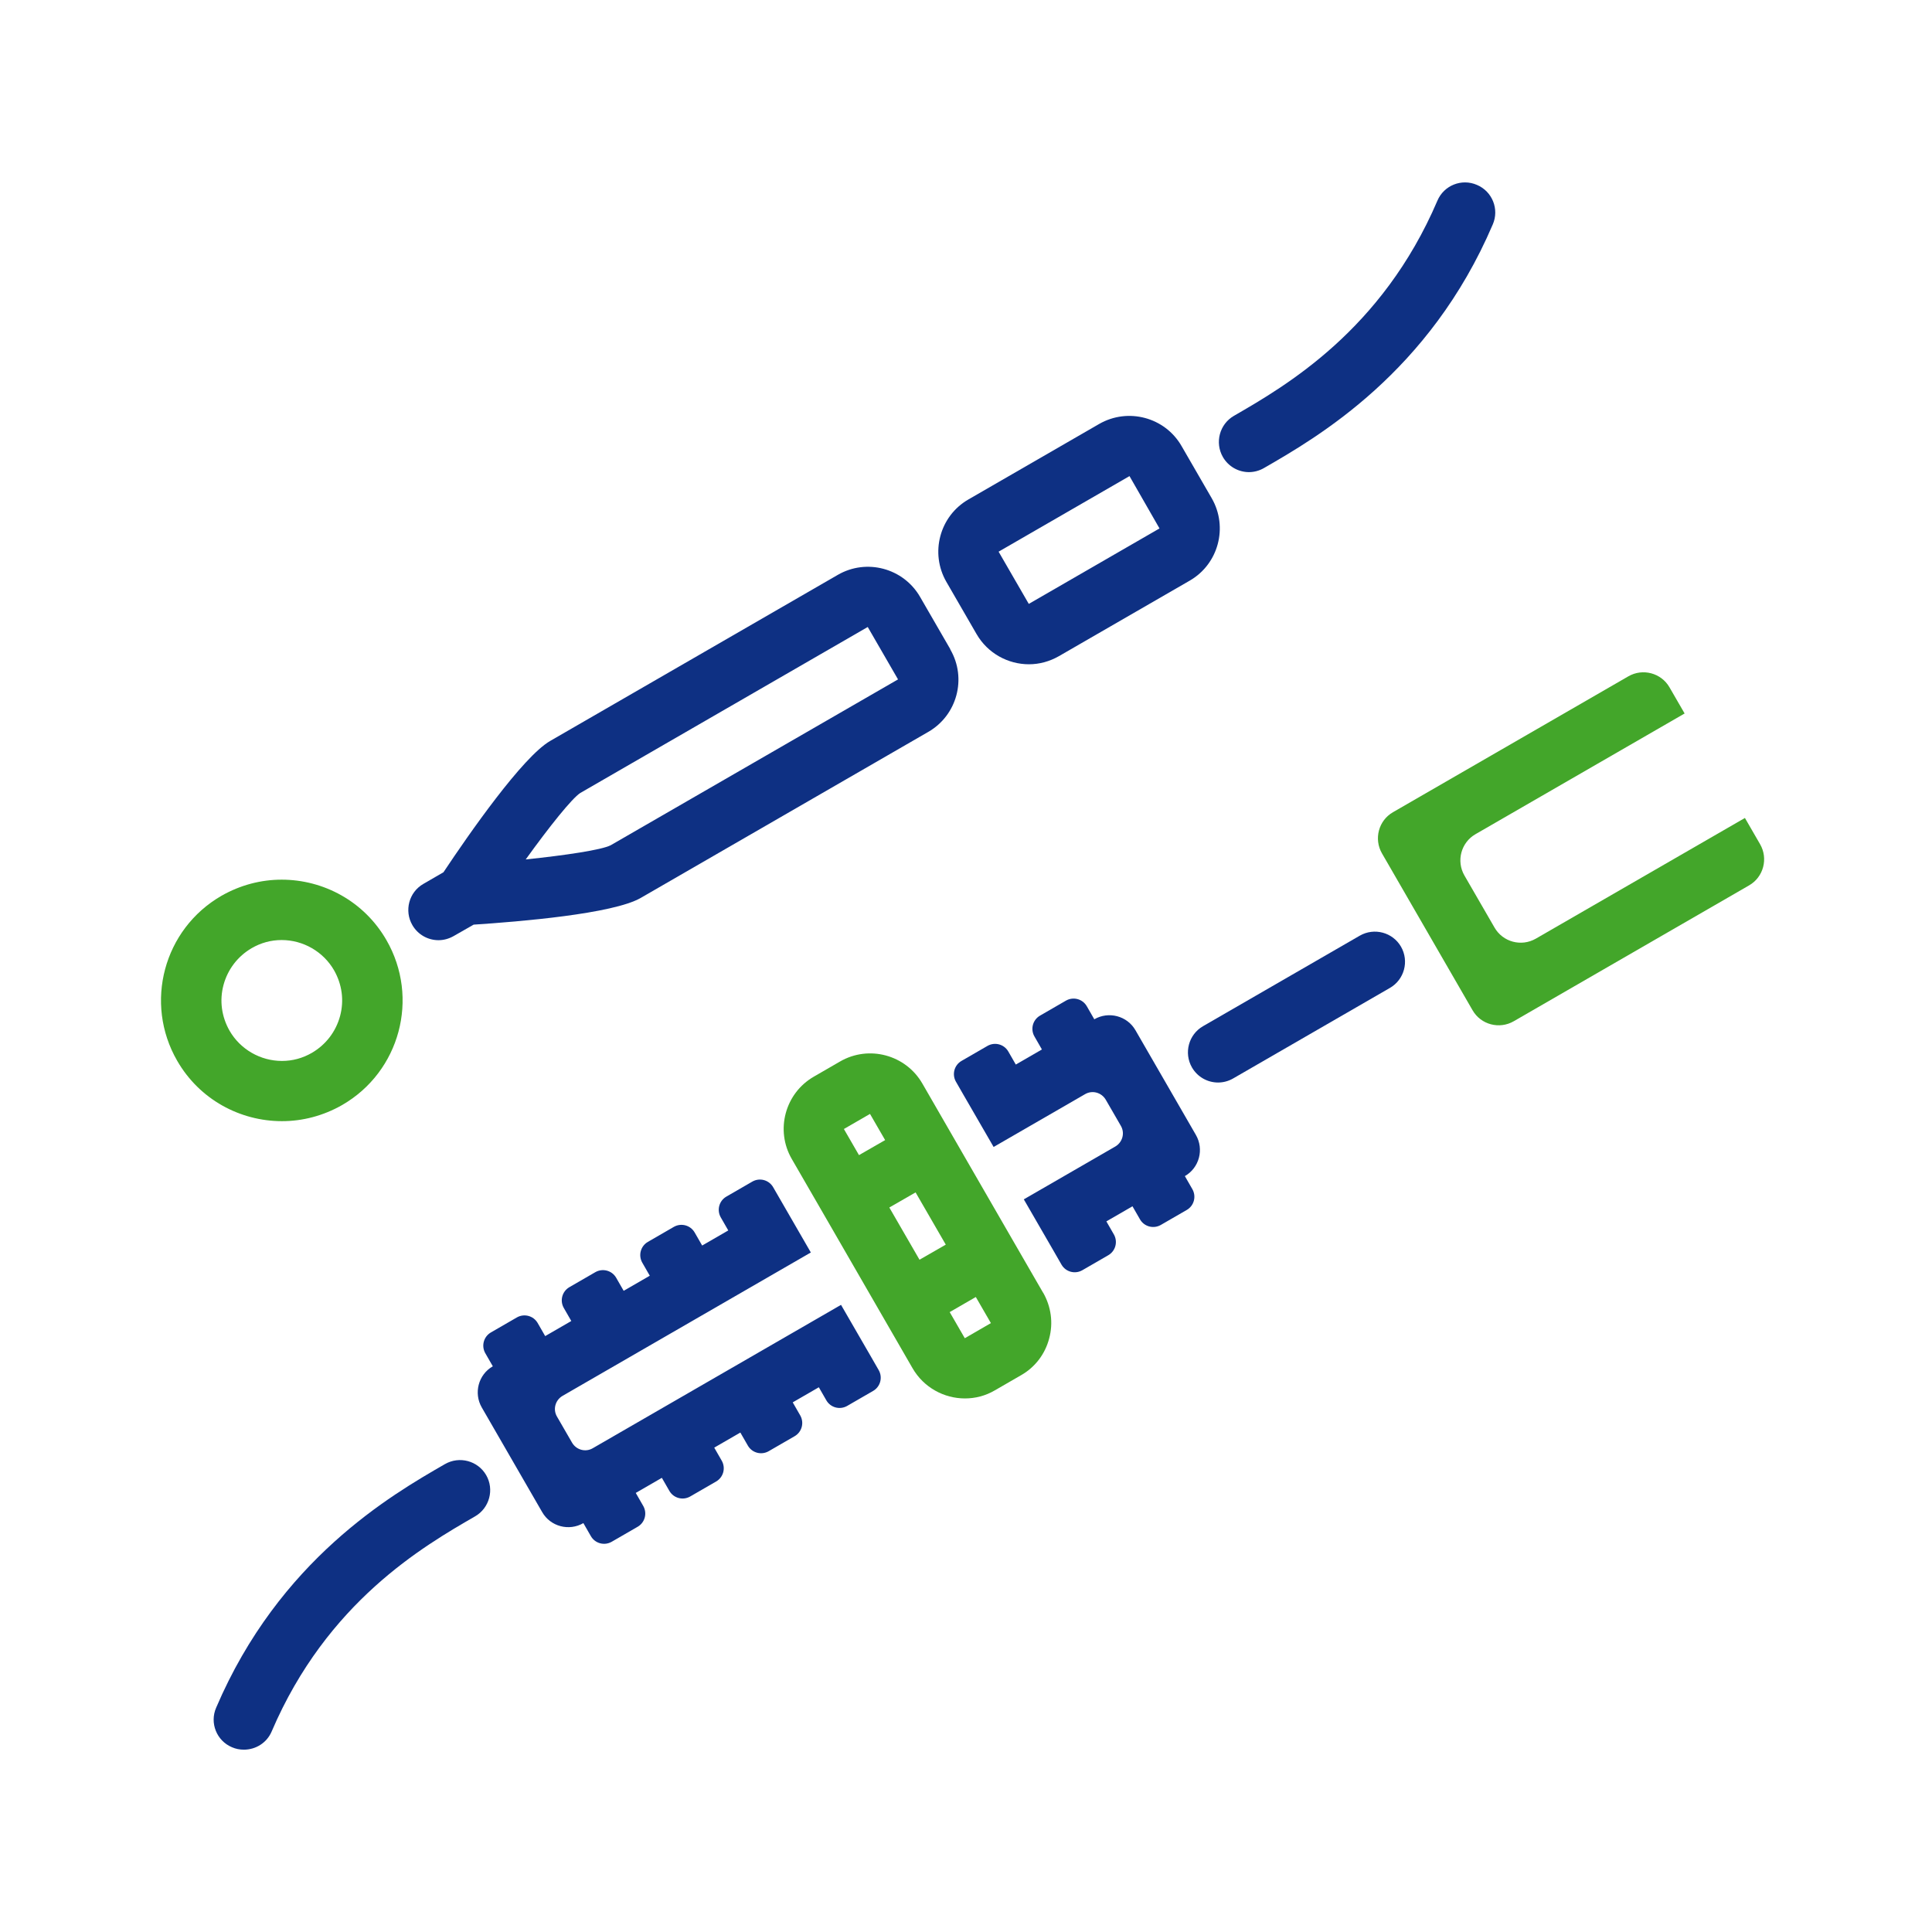
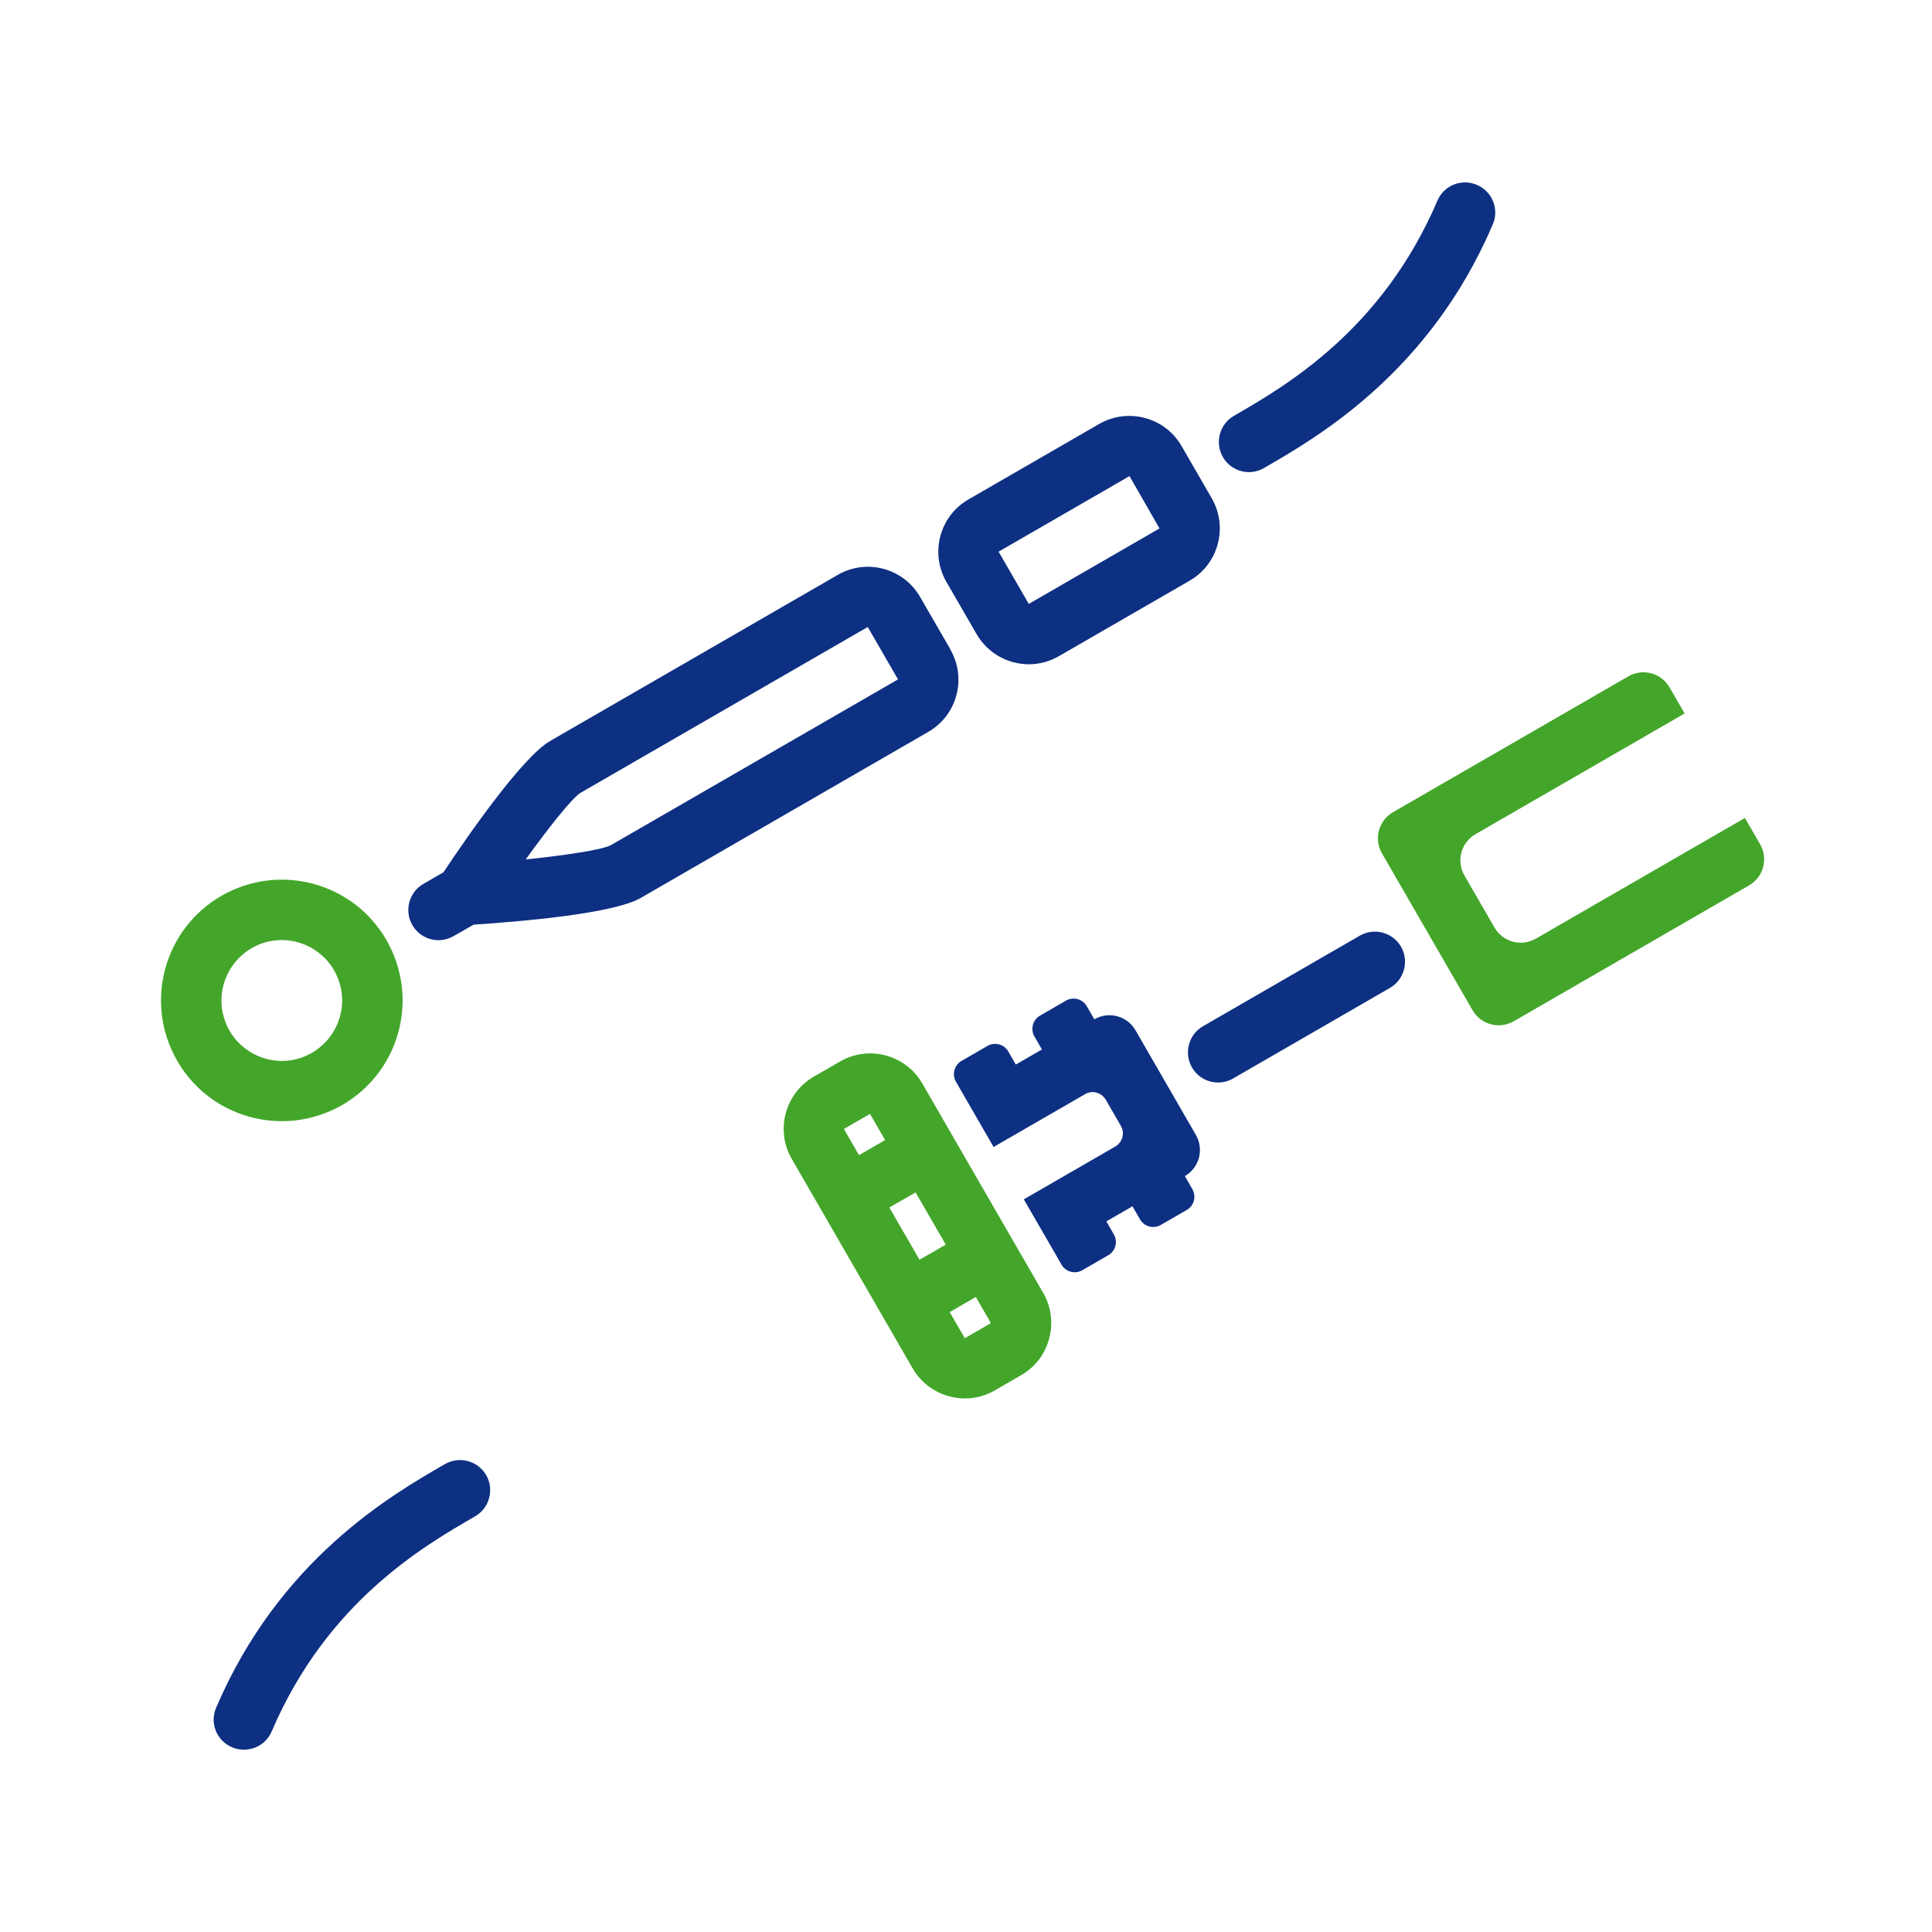
<svg xmlns="http://www.w3.org/2000/svg" id="Icons" width="128" height="128" viewBox="0 0 128 128">
  <defs>
    <style>.cls-1{fill:#0e3083;}.cls-1,.cls-2{stroke-width:0px;}.cls-2{fill:#43a62a;}</style>
  </defs>
  <g id="_09_-_Bowdenzuege">
    <g id="gedreht">
      <g id="bowdenzug">
        <path id="element" class="cls-2" d="m115.61,54.19l-13.86,8c-.96.55-2.18.22-2.73-.73l-2-3.46c-.55-.96-.22-2.18.73-2.73l13.86-8-1-1.73c-.55-.96-1.78-1.28-2.73-.73l-15.59,9c-.96.55-1.28,1.78-.73,2.73l6,10.39c.55.96,1.78,1.28,2.73.73l15.59-9c.96-.55,1.28-1.78.73-2.73l-1-1.73Z" />
        <path id="mutter" class="cls-2" d="m69.11,85.65l-1-1.73h0s-4-6.93-4-6.93h0s-3-5.2-3-5.2c-1.1-1.91-3.55-2.57-5.46-1.46l-1.73,1c-1.91,1.1-2.57,3.55-1.46,5.46l2.19,3.79,2.81,4.87h0s3,5.2,3,5.2c.74,1.28,2.09,2,3.47,2,.68,0,1.36-.17,1.99-.54l1.73-1c.93-.53,1.59-1.4,1.86-2.43.28-1.03.13-2.11-.4-3.04Zm-10.46-10.12l-.87.5-.87.5-1-1.73,1.73-1,1,1.73Zm2.27,7.93l-2-3.46.87-.5.87-.5,2,3.46-.87.5-.87.5Zm3,5.2l-1-1.73,1.73-1,1,1.73-1.73,1Z" />
        <path id="element-2" class="cls-1" d="m80.7,71.72c-.69,0-1.36-.36-1.73-1-.55-.96-.22-2.18.73-2.73l10.39-6c.96-.55,2.18-.22,2.73.73.55.96.22,2.18-.73,2.73l-10.39,6c-.31.18-.66.27-1,.27Z" />
        <path id="schlauch" class="cls-1" d="m16.15,115.92c-.26,0-.53-.05-.78-.16-1.02-.43-1.49-1.61-1.05-2.62,4.19-9.81,11.6-14.09,15.16-16.14.96-.55,2.18-.22,2.73.73s.22,2.18-.73,2.73c-3.43,1.98-9.81,5.67-13.48,14.25-.32.76-1.06,1.21-1.84,1.21Z" />
-         <path id="schraube" class="cls-1" d="m58.22,90.78l-.5-.87-2-3.46-16.45,9.5c-.48.28-1.09.11-1.37-.37l-1-1.73c-.28-.48-.11-1.09.37-1.37l16.45-9.5-2.5-4.33c-.28-.48-.89-.64-1.37-.37l-1.73,1c-.48.28-.64.89-.37,1.37l.5.87-1.73,1-.5-.87c-.28-.48-.89-.64-1.37-.37l-1.73,1c-.48.28-.64.89-.37,1.37l.5.87-1.73,1-.5-.87c-.28-.48-.89-.64-1.37-.37l-1.73,1c-.48.28-.64.89-.37,1.37l.5.87-1.73,1-.5-.87c-.28-.48-.89-.64-1.37-.37l-1.73,1c-.48.28-.64.89-.37,1.37l.5.87c-.96.55-1.28,1.78-.73,2.73l4,6.93c.55.96,1.78,1.28,2.73.73l.5.87c.28.48.89.64,1.37.37l1.73-1c.48-.28.64-.89.37-1.37l-.5-.87,1.73-1,.5.87c.28.48.89.64,1.37.37l1.73-1c.48-.28.64-.89.37-1.37l-.5-.87,1.73-1,.5.87c.28.48.89.64,1.37.37l1.73-1c.48-.28.64-.89.37-1.37l-.5-.87,1.73-1,.5.87c.28.48.89.64,1.37.37l1.73-1c.48-.28.64-.89.37-1.37Z" />
        <path id="schraube-2" class="cls-1" d="m78.5,77.92c.96-.55,1.28-1.78.73-2.73l-4-6.93c-.55-.96-1.78-1.28-2.73-.73l-.5-.87c-.28-.48-.89-.64-1.37-.37l-1.73,1c-.48.28-.64.89-.37,1.37l.5.87-1.73,1-.5-.87c-.28-.48-.89-.64-1.37-.37l-1.73,1c-.48.28-.64.89-.37,1.37l.5.87,2,3.46,6.06-3.5c.48-.28,1.09-.11,1.37.37l1,1.73c.28.48.11,1.09-.37,1.37l-6.06,3.5,2,3.46h0l.5.87c.28.48.89.64,1.37.37l1.73-1c.48-.28.64-.89.37-1.37l-.5-.87,1.73-1,.5.87c.28.48.89.64,1.37.37l1.73-1c.48-.28.64-.89.37-1.37l-.5-.87Z" />
      </g>
      <g id="bowdenzug-2">
        <path id="kreis" class="cls-2" d="m18.66,62.28c1.43,0,2.76.77,3.47,2,.53.93.68,2,.4,3.04-.28,1.03-.94,1.89-1.86,2.43-.62.36-1.29.54-1.99.54-1.43,0-2.76-.77-3.47-2-.53-.93-.68-2-.4-3.04.28-1.03.94-1.89,1.86-2.43.62-.36,1.29-.54,1.99-.54m0-4c-1.36,0-2.73.35-3.99,1.07-3.83,2.21-5.14,7.1-2.93,10.93,1.48,2.57,4.17,4,6.94,4,1.36,0,2.73-.35,3.99-1.07,3.83-2.21,5.14-7.1,2.93-10.93-1.48-2.57-4.17-4-6.94-4h0Z" />
        <path id="schlauch-2" class="cls-1" d="m82.75,31.28c-.69,0-1.36-.36-1.73-1-.55-.96-.22-2.18.73-2.73,3.43-1.98,9.81-5.67,13.48-14.25.43-1.02,1.61-1.49,2.62-1.05,1.02.43,1.49,1.61,1.05,2.62-4.19,9.81-11.6,14.09-15.16,16.14-.31.18-.66.27-1,.27Z" />
        <path id="element-3" class="cls-1" d="m62.96,43.01l-2-3.46c-1.1-1.91-3.55-2.57-5.46-1.46l-19.05,11c-1.83,1.06-5.38,6.16-7.07,8.7l-1.33.77c-.96.55-1.28,1.78-.73,2.73.37.64,1.04,1,1.73,1,.34,0,.68-.09,1-.27l1.33-.76c3.04-.2,9.23-.71,11.07-1.77l19.05-11c1.91-1.1,2.57-3.55,1.46-5.46Zm-3.46,2l-19.04,10.99c-.61.31-2.96.66-5.63.94,1.57-2.18,3.05-4.03,3.61-4.4l19.05-11,2,3.46h0Z" />
        <path id="element-4" class="cls-1" d="m68.17,44.01c-1.38,0-2.73-.72-3.47-2l-2-3.46c-1.1-1.91-.45-4.36,1.46-5.46l8.66-5c1.91-1.1,4.36-.45,5.46,1.46l2,3.46c1.1,1.91.45,4.36-1.46,5.46l-8.66,5c-.63.36-1.31.54-1.99.54Zm6.65-12.46l-8.66,5,2,3.46,8.66-5-1.99-3.47Zm2,3.46l1,1.73-1-1.73h0Z" />
      </g>
    </g>
  </g>
</svg>